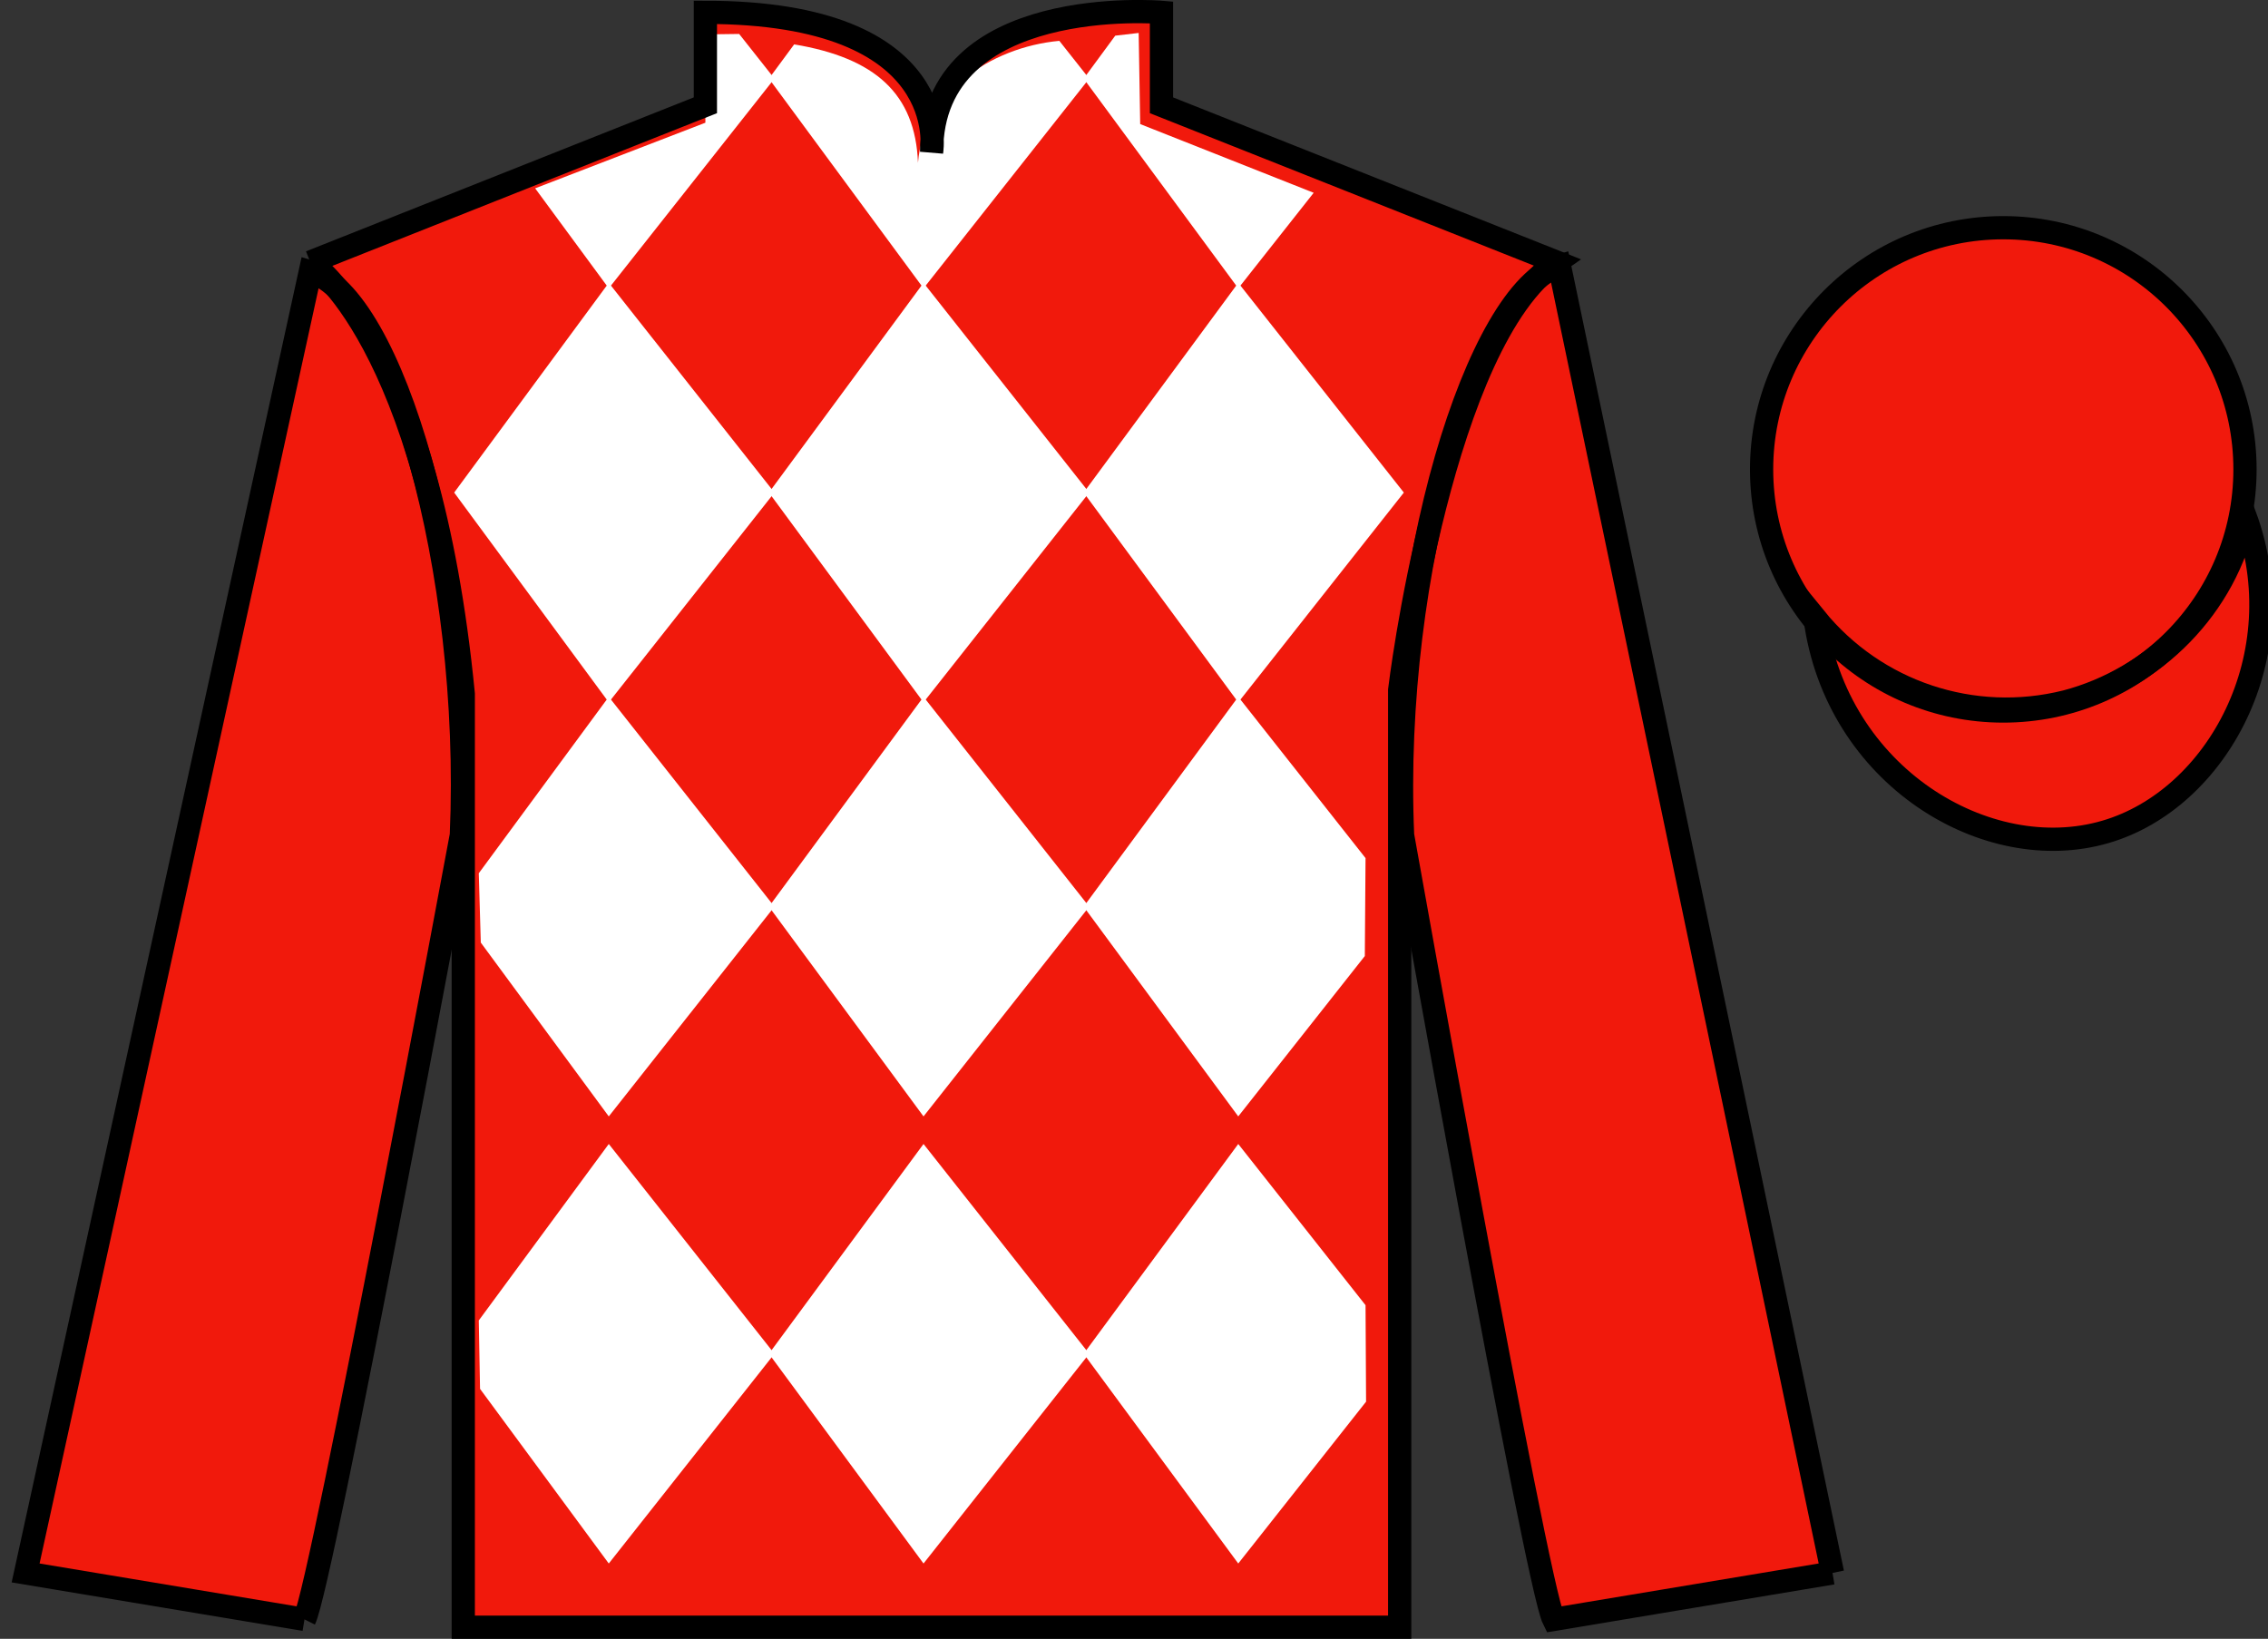
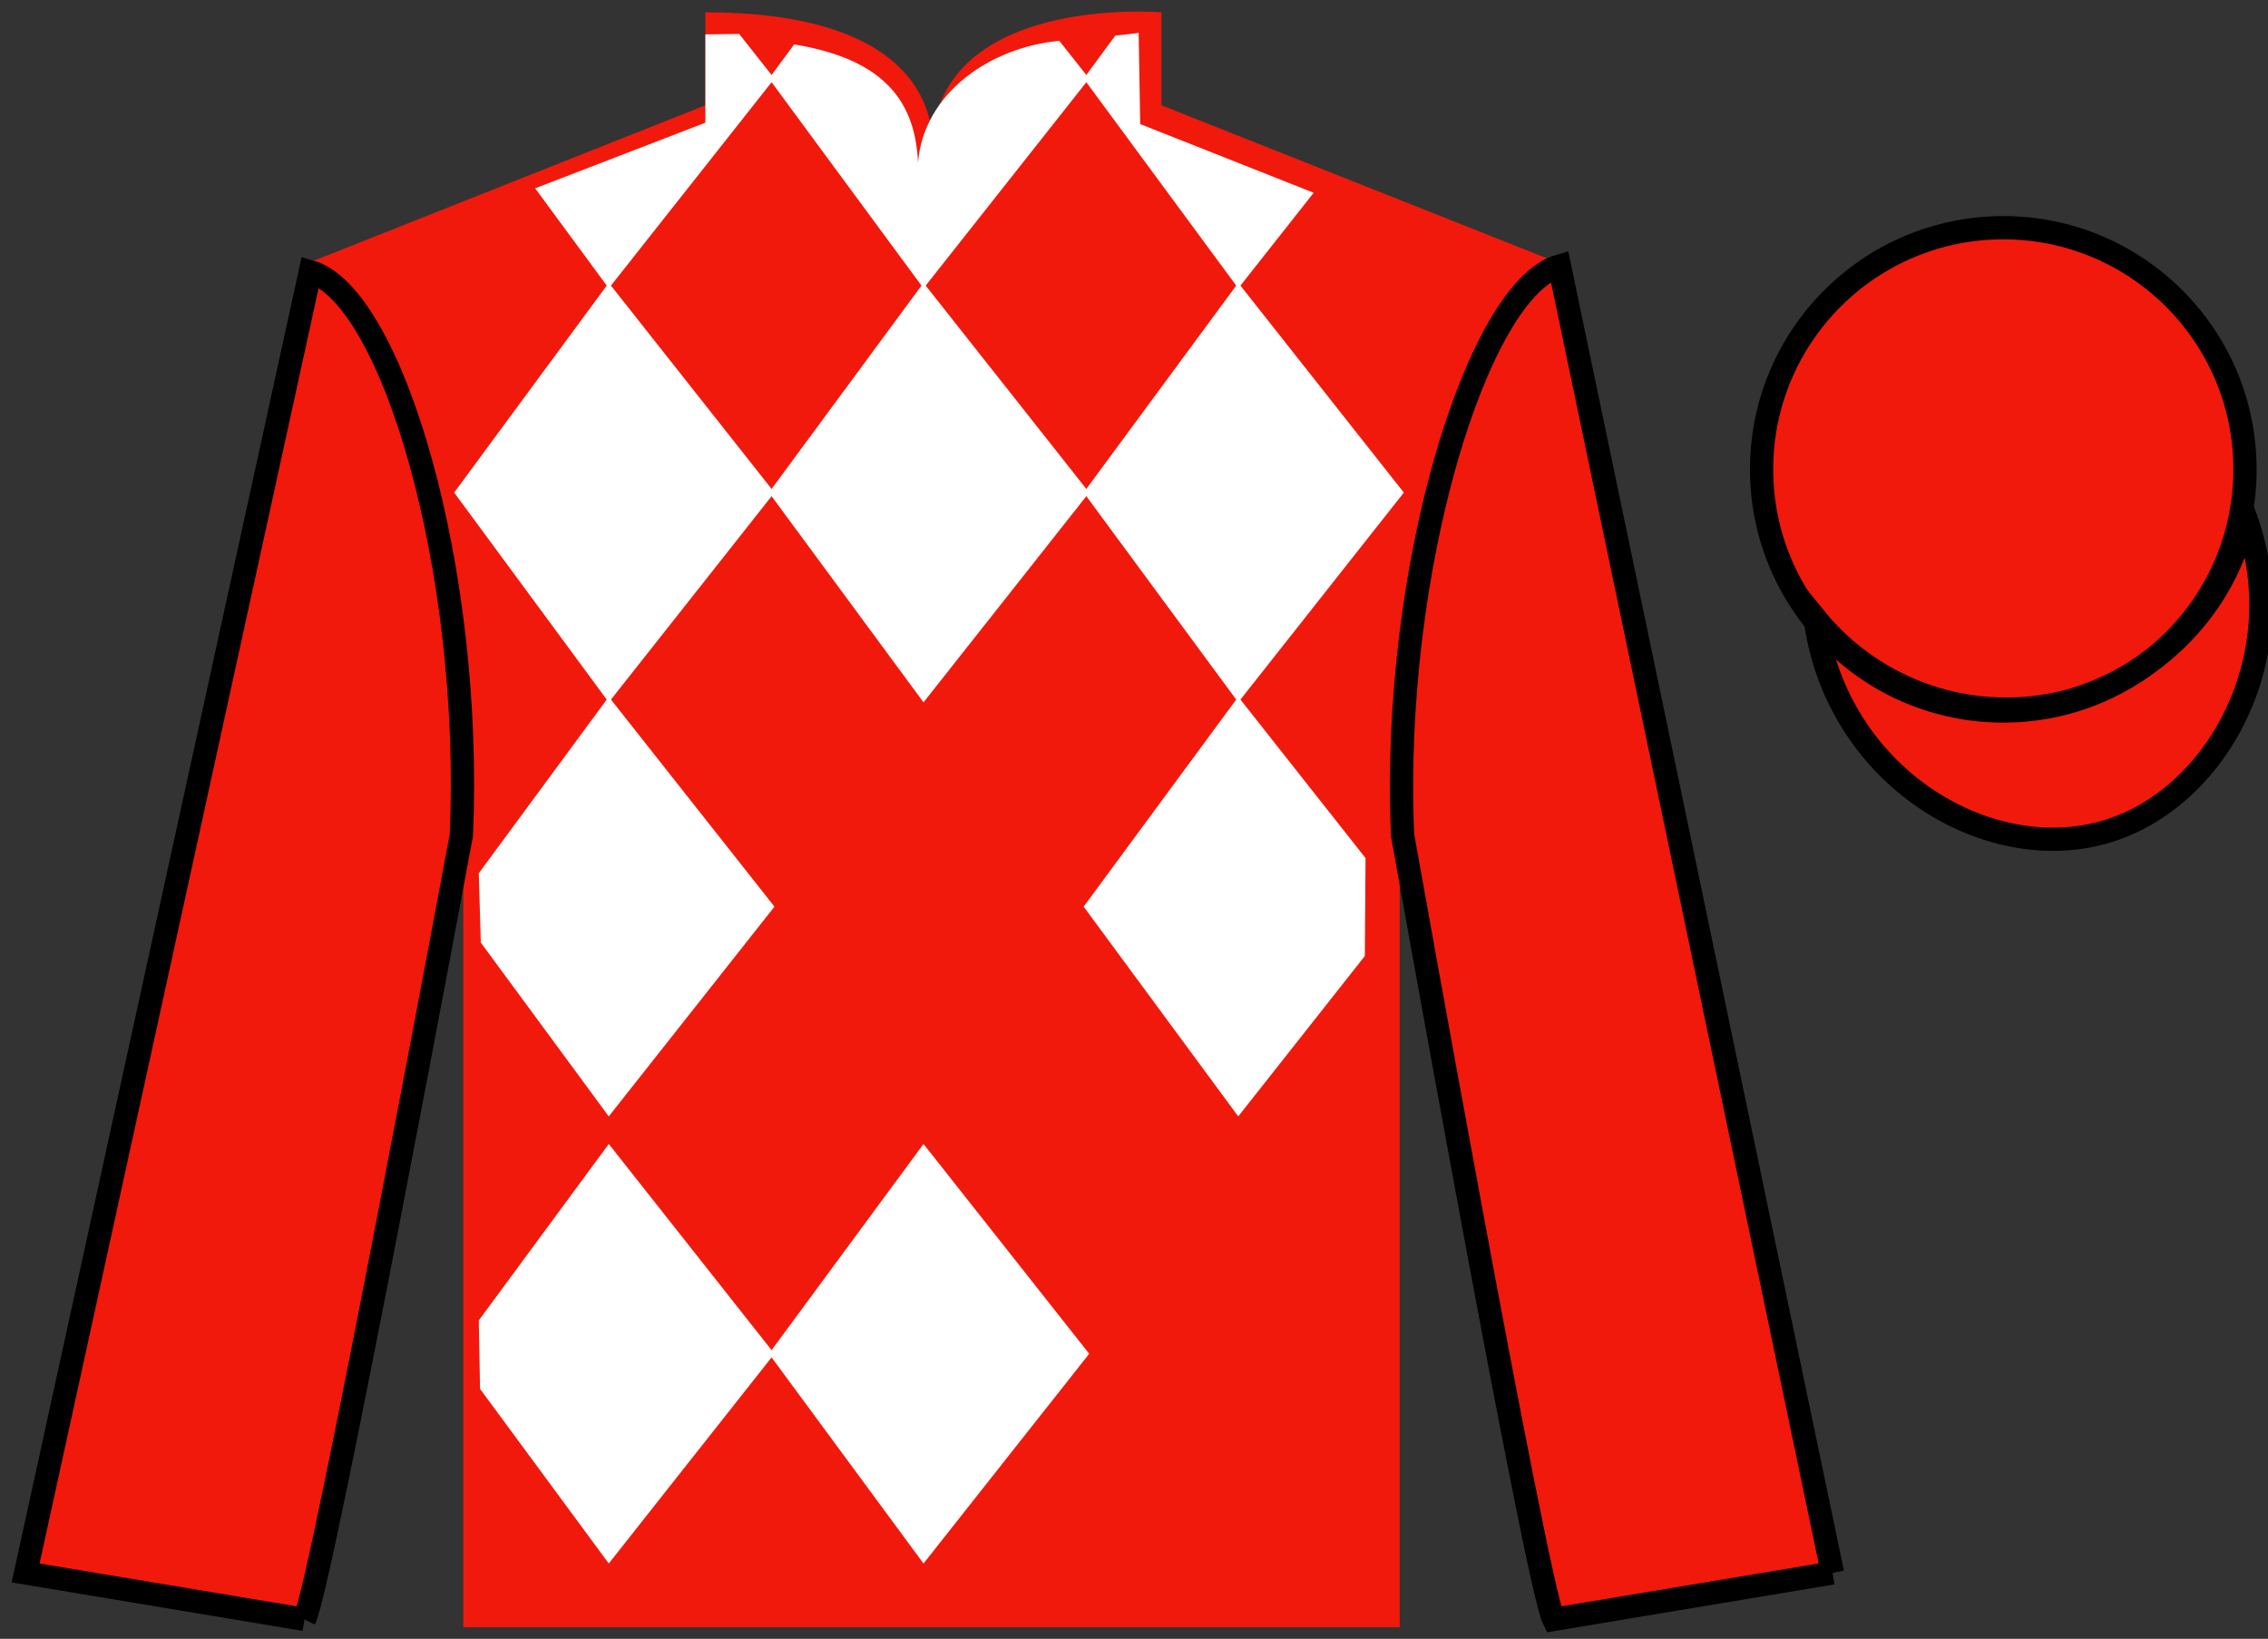
<svg xmlns="http://www.w3.org/2000/svg" version="1.1" preserveAspectRatio="xMidYMid meet" viewBox="0 0 97.59 70.53" width="97.59" height="70.53">
  <rect x="0" y="0" width="97.59" height="70.53" fill="#333333" stroke="none" />
  <g id="silk">
    <g id="silk-jersey">
      <g id="silk-sleeves" transform="translate(0.5 0)" fill="#f1190c">
        <path id="left-silk-sleeve" d="M 12.602 69.695 C 13.352 68.195 19.352 35.945 19.352 35.945 C 19.852 24.445 16.352 12.695 12.852 11.695 L 0.602 67.695 L 12.602 69.695 " />
        <path id="right-silk-sleeve" d="M 78.352 67.695 L 66.602 11.445 C 63.102 12.445 59.352 24.445 59.852 35.945 C 59.852 35.945 65.602 68.195 66.352 69.695 L 78.352 67.695 " />
      </g>
      <g id="silk-cuffs" fill="None">
        <g>
          <polygon points="13.5,69.6 15.2,60.7 3.6,58.9 1.6,67.4" />
          <path d="M8.3,64.3" />
        </g>
        <g>
          <rect x="66.3" y="60" transform="matrix(0.981 -0.197 0.197 0.981 -11.236 15.457)" width="11.8" height="8.6" />
          <path d="M72.2,64.3" />
        </g>
      </g>
      <g id="silk-body" fill="#f1190c">
        <path d="M 13.352 11.281 C 13.352 11.281 18.434 14.531 19.934 29.863 C 19.934 29.863 19.934 44.863 19.934 70.031 L 60.227 70.031 L 60.227 29.695 C 60.227 29.695 62.02 14.695 66.977 11.281 L 49.977 4.531 L 49.977 0.531 C 49.977 0.531 40.086 -0.305 40.086 6.531 C 40.086 6.531 41.102 0.531 30.352 0.531 L 30.352 4.531 L 13.352 11.281" />
      </g>
      <g id="silk-collar" fill="None">
        <polygon class="st4" points="30.9,0.5 33.3,0.6 35.2,1 37.4,1.8 38.7,2.7 39.8,4.5 40.2,6.2 40.7,4.5 41.7,2.7 43.2,1.7 45.8,0.7 49.6,0.5 49.6,4.7 40.2,7.3 30.9,4.7  " />
      </g>
      <g id="silk-sleeves-pattern" transform="translate(0.5 0)" stroke="none" fill="#f1190c" />
      <g id="silk-body-pattern" stroke="none" fill="#ffffff">
        <path d="M 45.582 1.758 L 46.867 3.383 L 39.738 12.41 L 33.086 3.383 L 34.172 1.91 C 37.66 2.492 39.383 4.035 39.5 7.004 C 39.738 4.035 42.578 2.035 45.582 1.758 " />
        <path d="M 26.195 12.172 L 19.543 21.199 L 26.195 30.227 L 33.324 21.199 L 26.195 12.172 " />
        <path d="M 39.738 12.172 L 33.086 21.199 L 39.738 30.227 L 46.867 21.199 L 39.738 12.172 " />
        <path d="M 53.281 12.172 L 46.629 21.199 L 53.281 30.227 L 60.406 21.199 L 53.281 12.172 " />
        <path d="M 26.195 29.988 L 20.602 37.582 L 20.688 40.566 L 26.195 48.047 L 33.324 39.02 L 26.195 29.988 " />
-         <path d="M 39.738 29.988 L 33.086 39.02 L 39.738 48.047 L 46.867 39.02 L 39.738 29.988 " />
        <path d="M 58.758 36.93 L 53.281 29.988 L 46.629 39.02 L 53.281 48.047 L 58.727 41.145 L 58.758 36.93 " />
        <path d="M 26.195 49.234 L 20.602 56.828 L 20.656 59.773 L 26.195 67.289 L 33.324 58.262 L 26.195 49.234 " />
        <path d="M 39.738 49.234 L 33.086 58.262 L 39.738 67.289 L 46.867 58.262 L 39.738 49.234 " />
-         <path d="M 58.758 56.172 L 53.281 49.234 L 46.629 58.262 L 53.281 67.289 L 58.781 60.324 L 58.758 56.172 " />
        <path d="M 31.805 1.461 L 30.352 1.48 L 30.352 5.281 L 23.027 8.105 L 26.195 12.41 L 33.324 3.383 L 31.805 1.461 " />
        <path d="M 49.062 5.34 L 48.996 1.418 L 47.988 1.535 L 46.629 3.383 L 53.281 12.41 L 56.527 8.297 L 49.062 5.34 " />
      </g>
    </g>
    <g id="silk-jersey-outline" stroke="#000000" stroke-width="1" stroke-opacity="1">
      <g id="silk-sleeves" transform="translate(0.5 0)" fill="none">
        <path id="left-silk-sleeve" d="M 12.602 69.695 C 13.352 68.195 19.352 35.945 19.352 35.945 C 19.852 24.445 16.352 12.695 12.852 11.695 L 0.602 67.695 L 12.602 69.695 " />
        <path id="right-silk-sleeve" d="M 78.352 67.695 L 66.602 11.445 C 63.102 12.445 59.352 24.445 59.852 35.945 C 59.852 35.945 65.602 68.195 66.352 69.695 L 78.352 67.695 " />
      </g>
      <g id="silk-body" fill="none">
-         <path d="M 13.352 11.281 C 13.352 11.281 18.434 14.531 19.934 29.863 C 19.934 29.863 19.934 44.863 19.934 70.031 L 60.227 70.031 L 60.227 29.695 C 60.227 29.695 62.02 14.695 66.977 11.281 L 49.977 4.531 L 49.977 0.531 C 49.977 0.531 40.086 -0.305 40.086 6.531 C 40.086 6.531 41.102 0.531 30.352 0.531 L 30.352 4.531 L 13.352 11.281" />
-       </g>
+         </g>
    </g>
    <g id="silk-cap">
      <g id="silk-cap-body" fill="#f1190c">
        <circle cx="86.2" cy="20.2" r="10.4" />
        <path d="M78.1,26.6c0.9,6.8,7.4,10.7,12.5,9.2c4.8-1.4,8.2-7.6,6-13.6c-0.8,3.9-3.9,7-7.7,8 C84.9,31.2,80.7,29.8,78.1,26.6z" />
      </g>
      <g id="silk-cap-pattern" fill="#f1190c" />
    </g>
    <g id="silk-cap-outline" stroke="#000000" stroke-width="1" stroke-opacity="1">
      <g id="silk-cap-body" fill="none">
        <circle cx="86.2" cy="20.2" r="10.4" />
        <path d="M78.1,26.6c0.9,6.8,7.4,10.7,12.5,9.2c4.8-1.4,8.2-7.6,6-13.6c-0.8,3.9-3.9,7-7.7,8 C84.9,31.2,80.7,29.8,78.1,26.6z" />
      </g>
    </g>
  </g>
</svg>